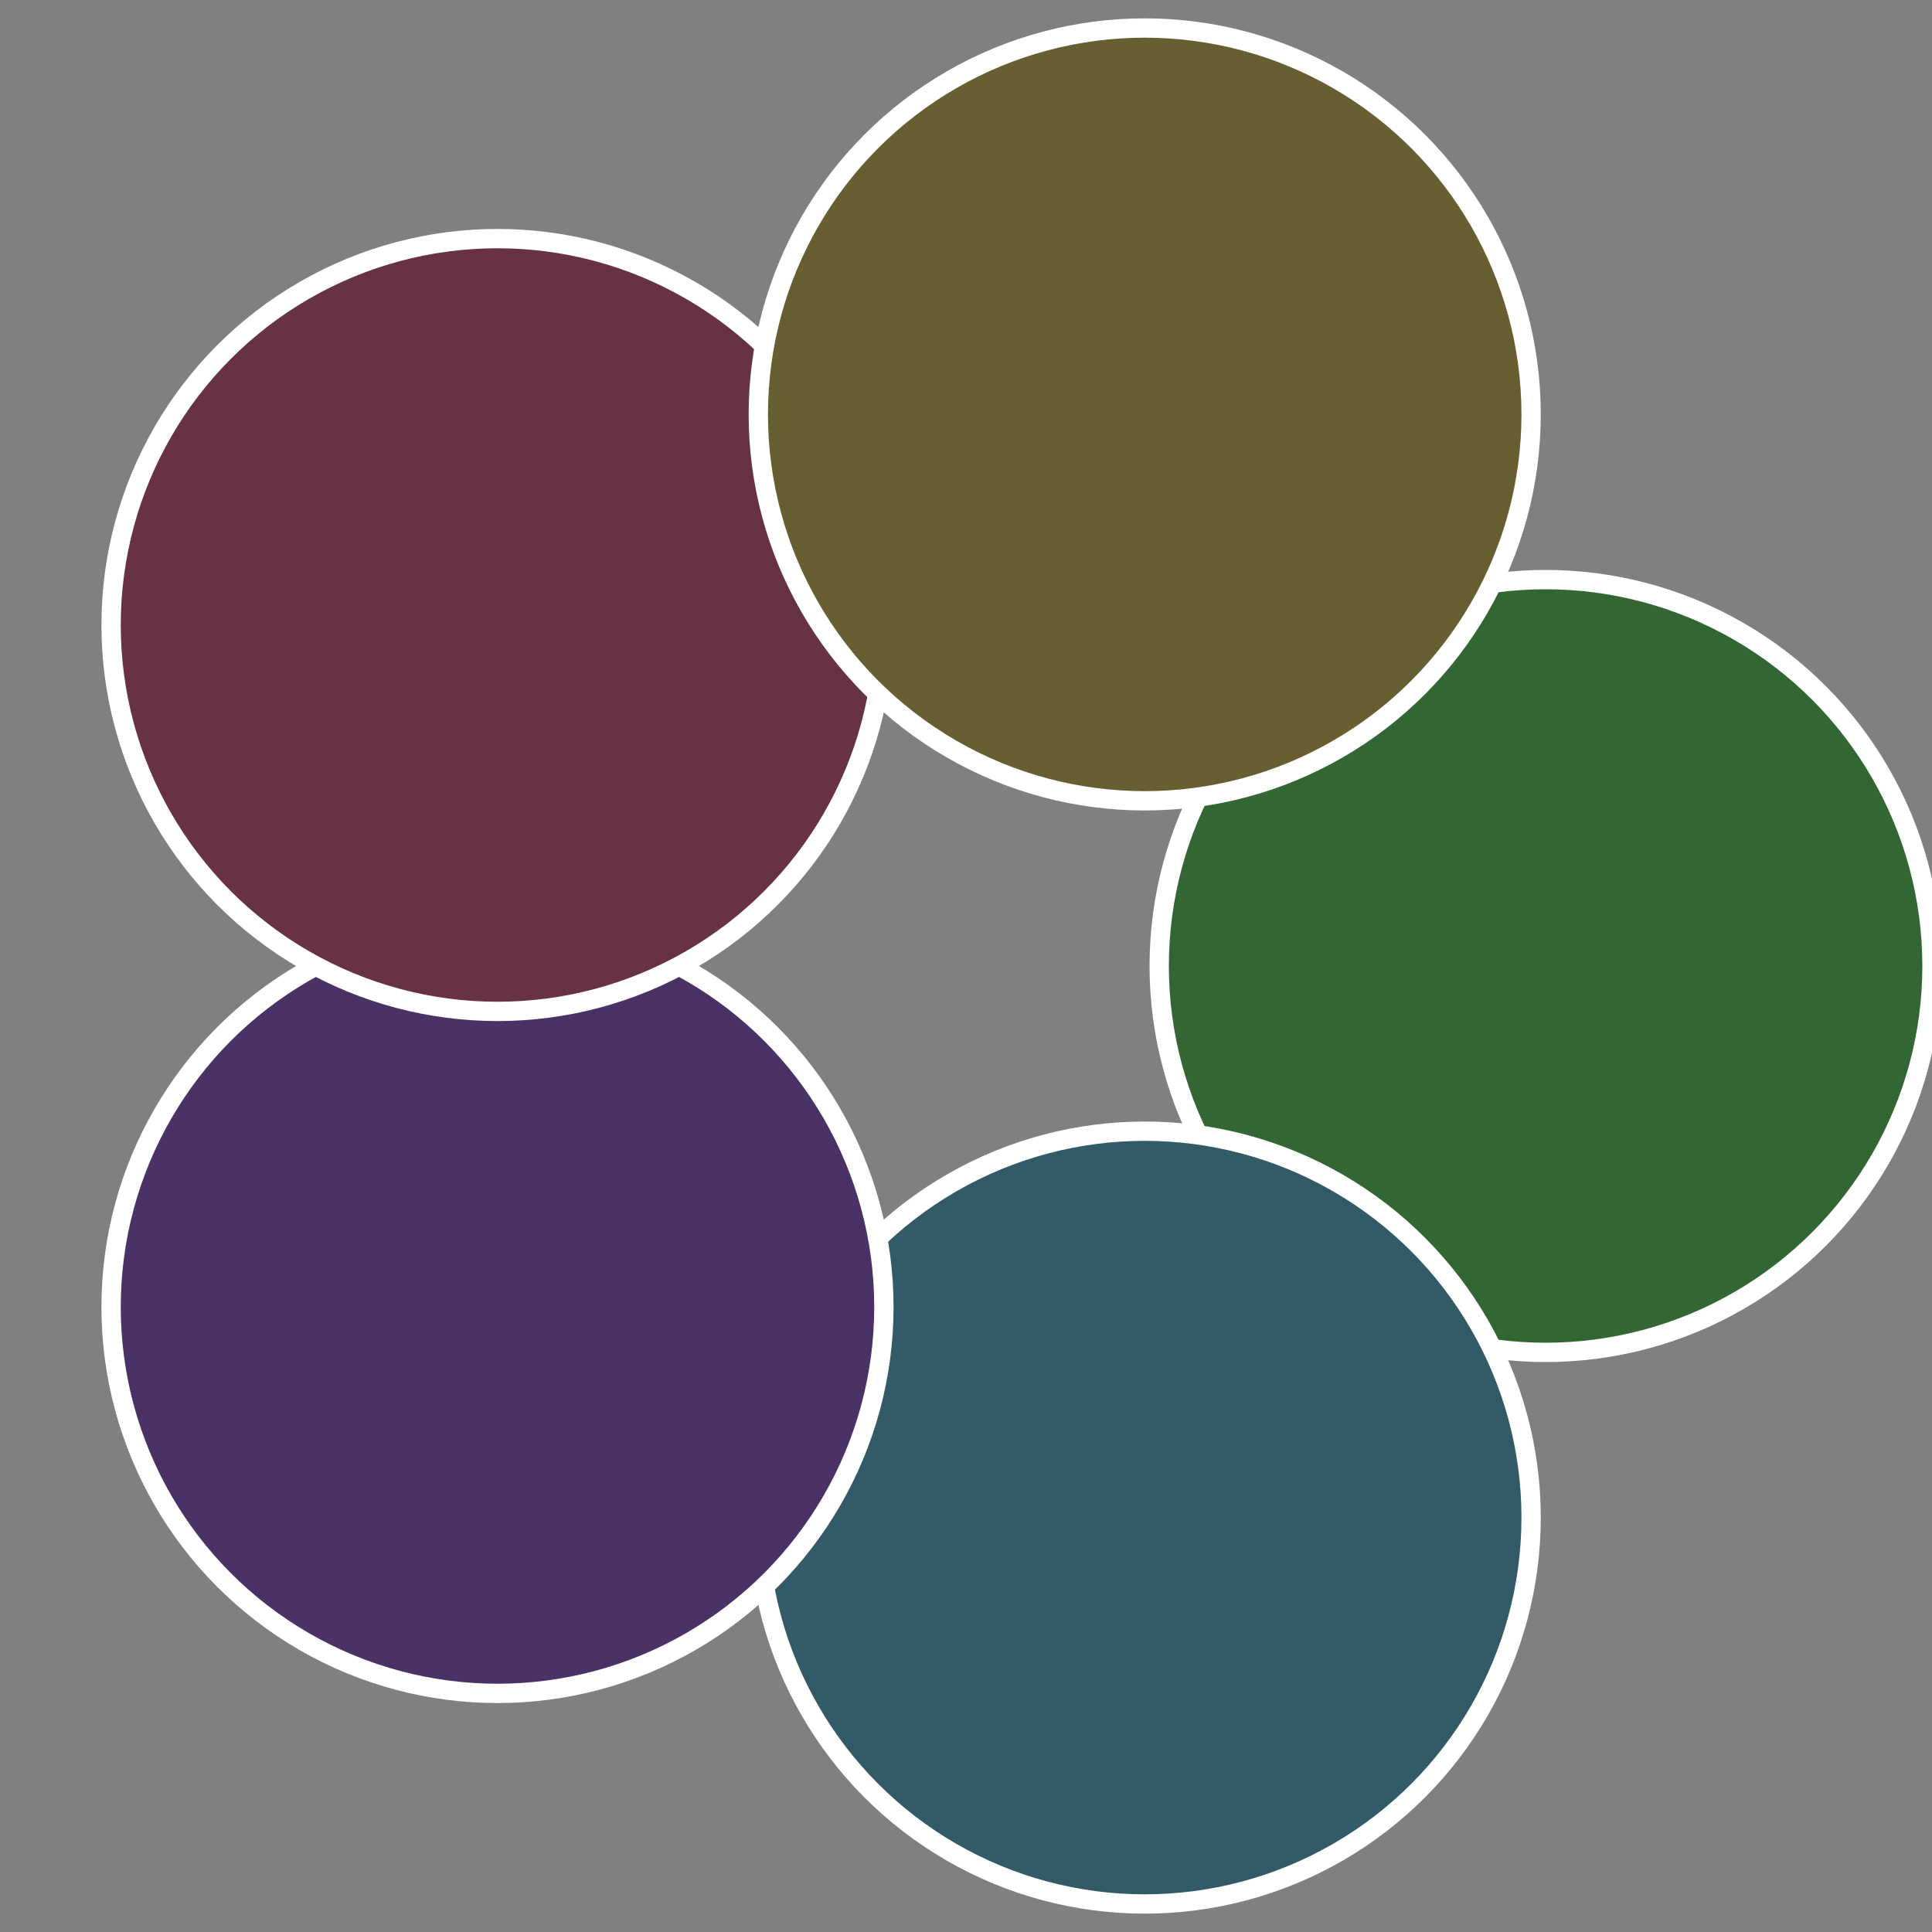
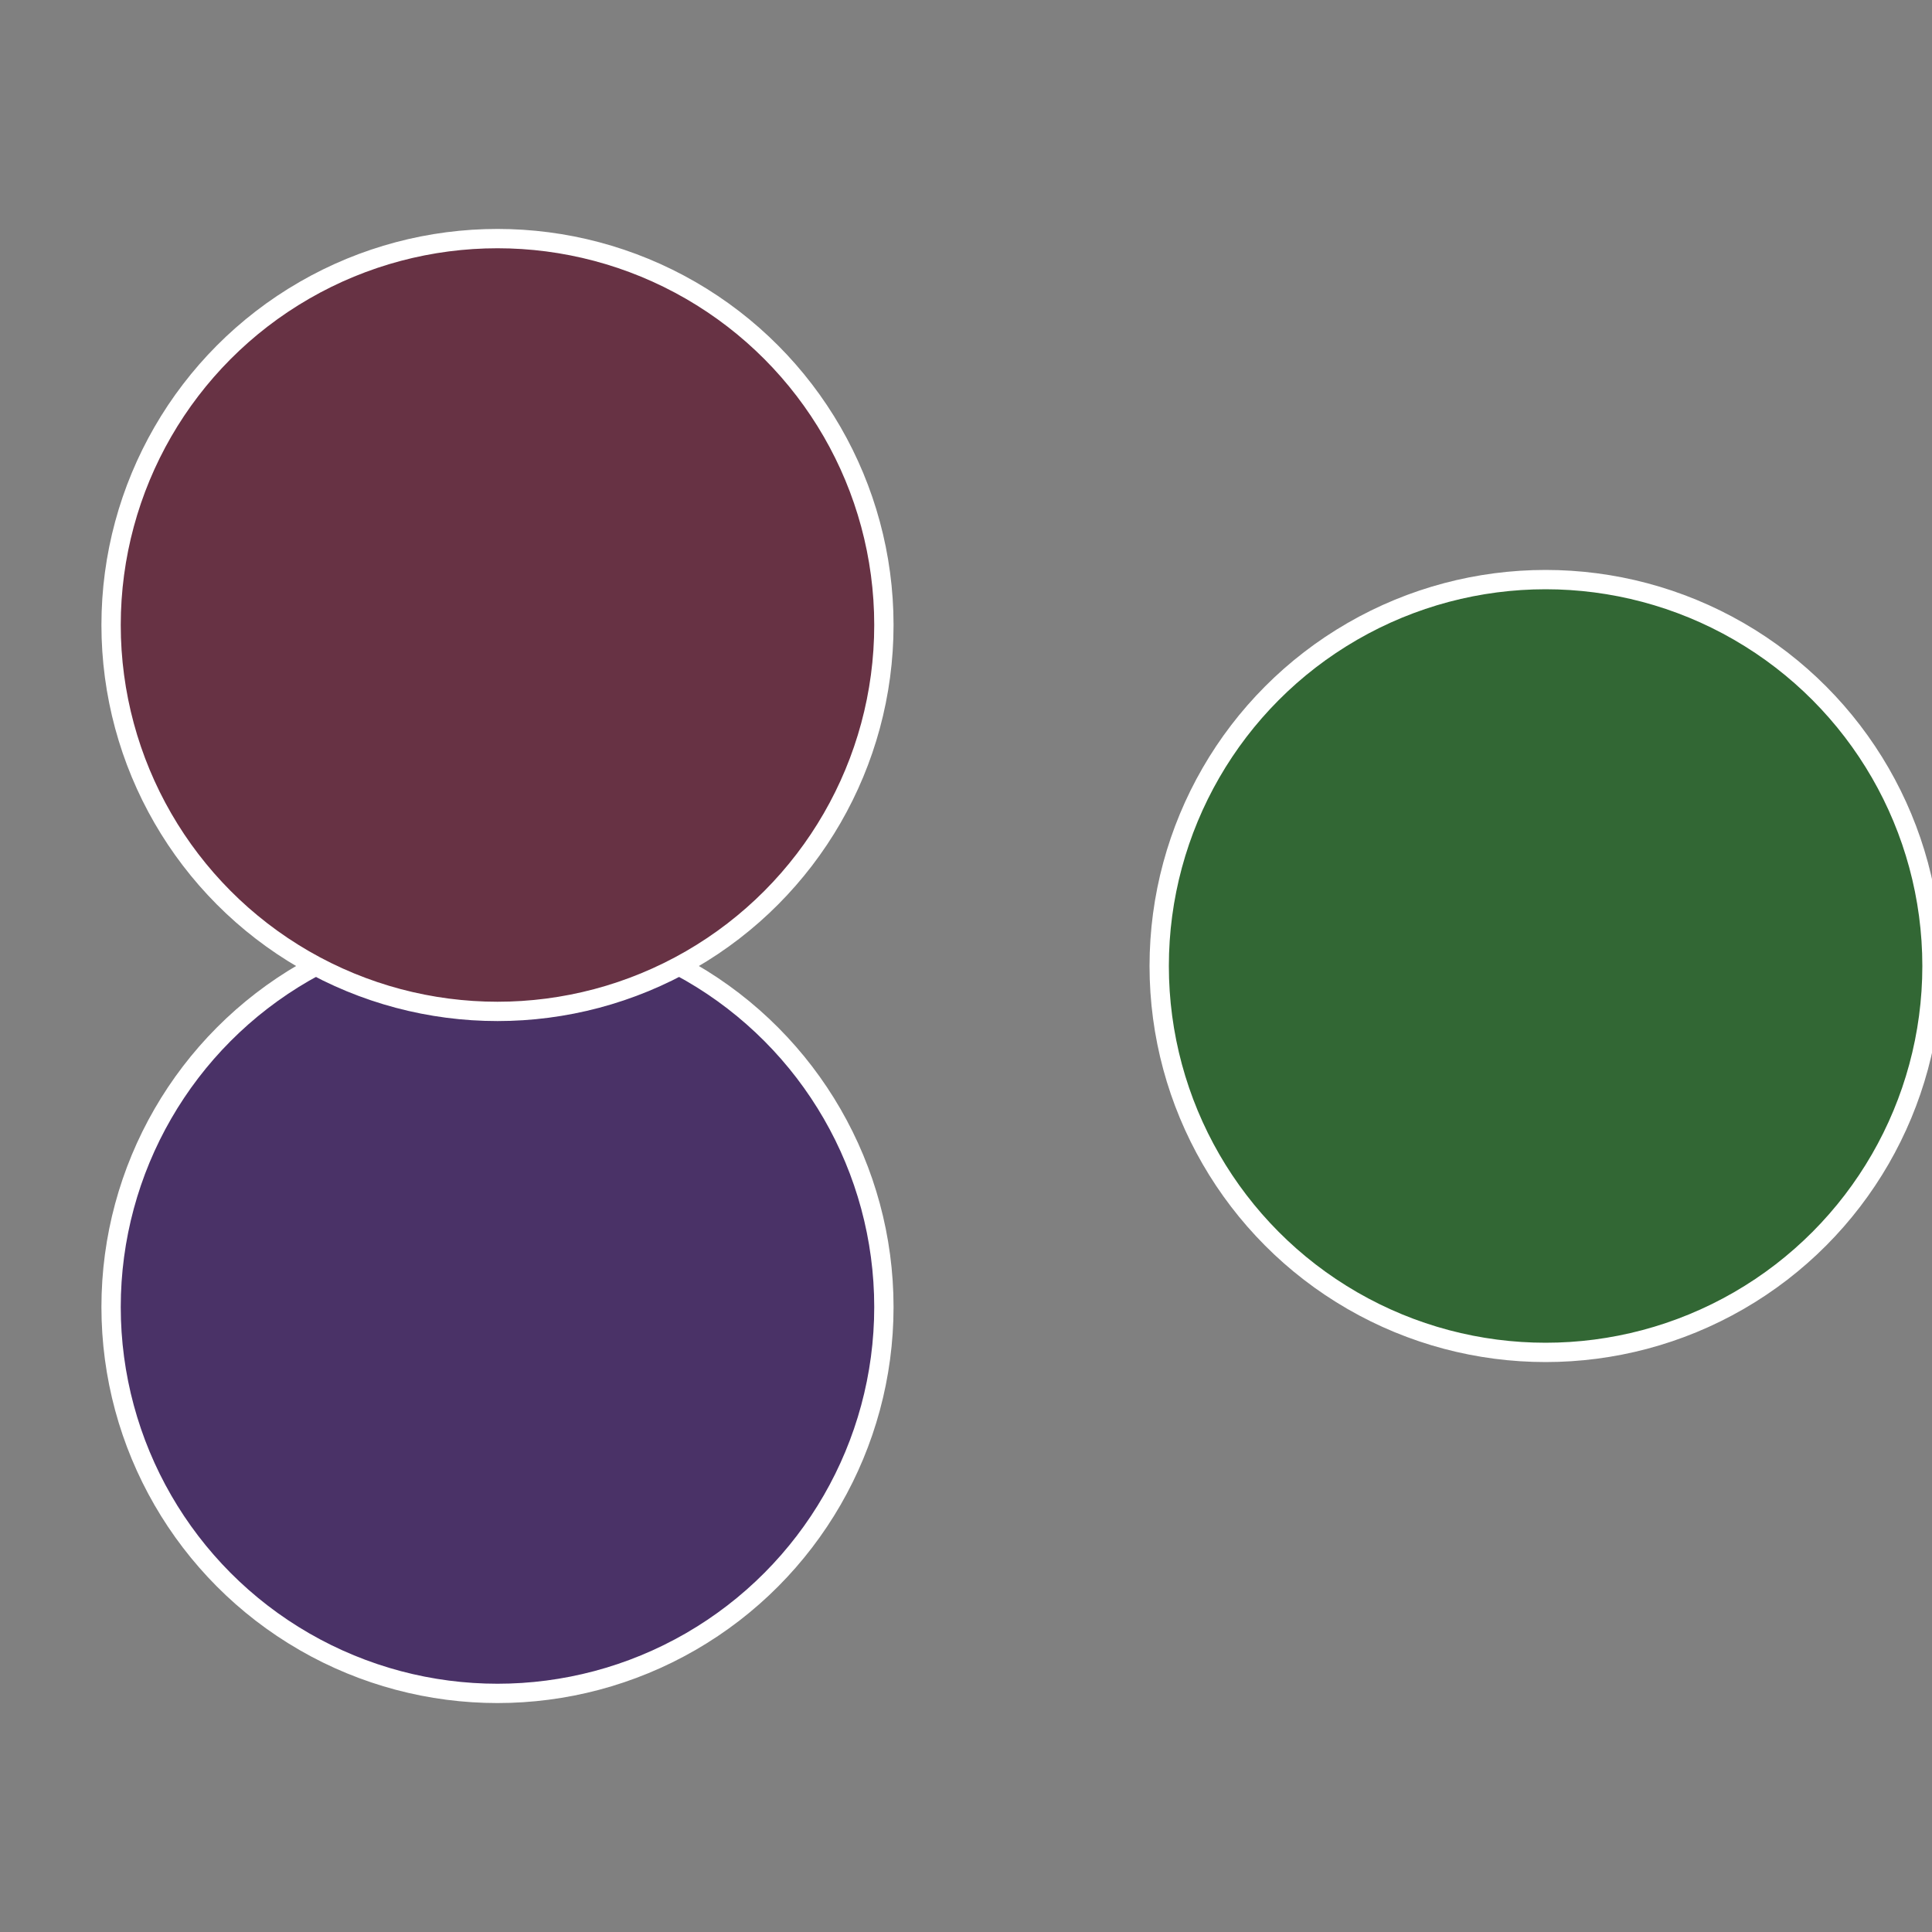
<svg xmlns="http://www.w3.org/2000/svg" width="500" height="500" viewBox="-1 -1 2 2">
  <rect x="-1" y="-1" width="2" height="2" fill="#808080" stroke="none" />
  <circle cx="0.6" cy="0" r="0.4" fill="#326734" stroke="#fff" stroke-width="1%" />
-   <circle cx="0.185" cy="0.571" r="0.4" fill="#325a67" stroke="#fff" stroke-width="1%" />
  <circle cx="-0.485" cy="0.353" r="0.4" fill="#4a3267" stroke="#fff" stroke-width="1%" />
  <circle cx="-0.485" cy="-0.353" r="0.4" fill="#673244" stroke="#fff" stroke-width="1%" />
-   <circle cx="0.185" cy="-0.571" r="0.4" fill="#675f32" stroke="#fff" stroke-width="1%" />
</svg>